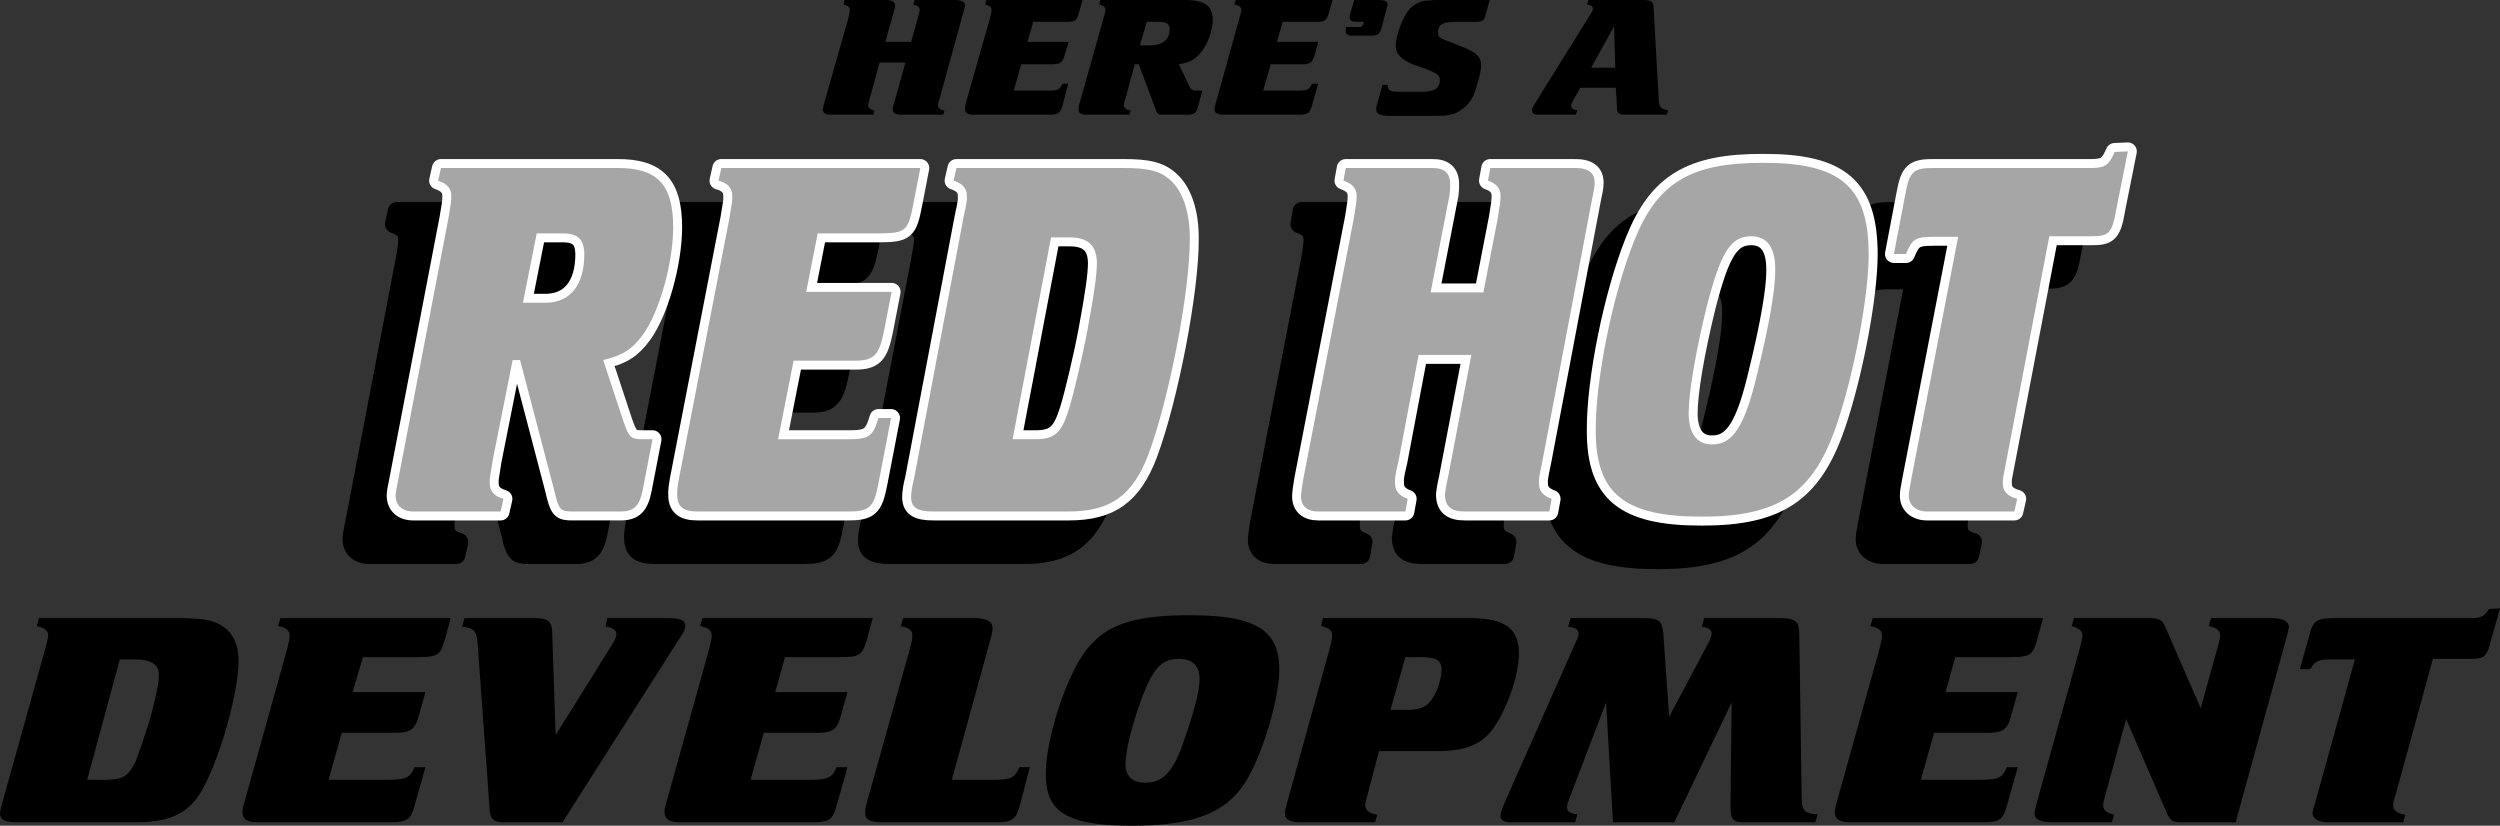
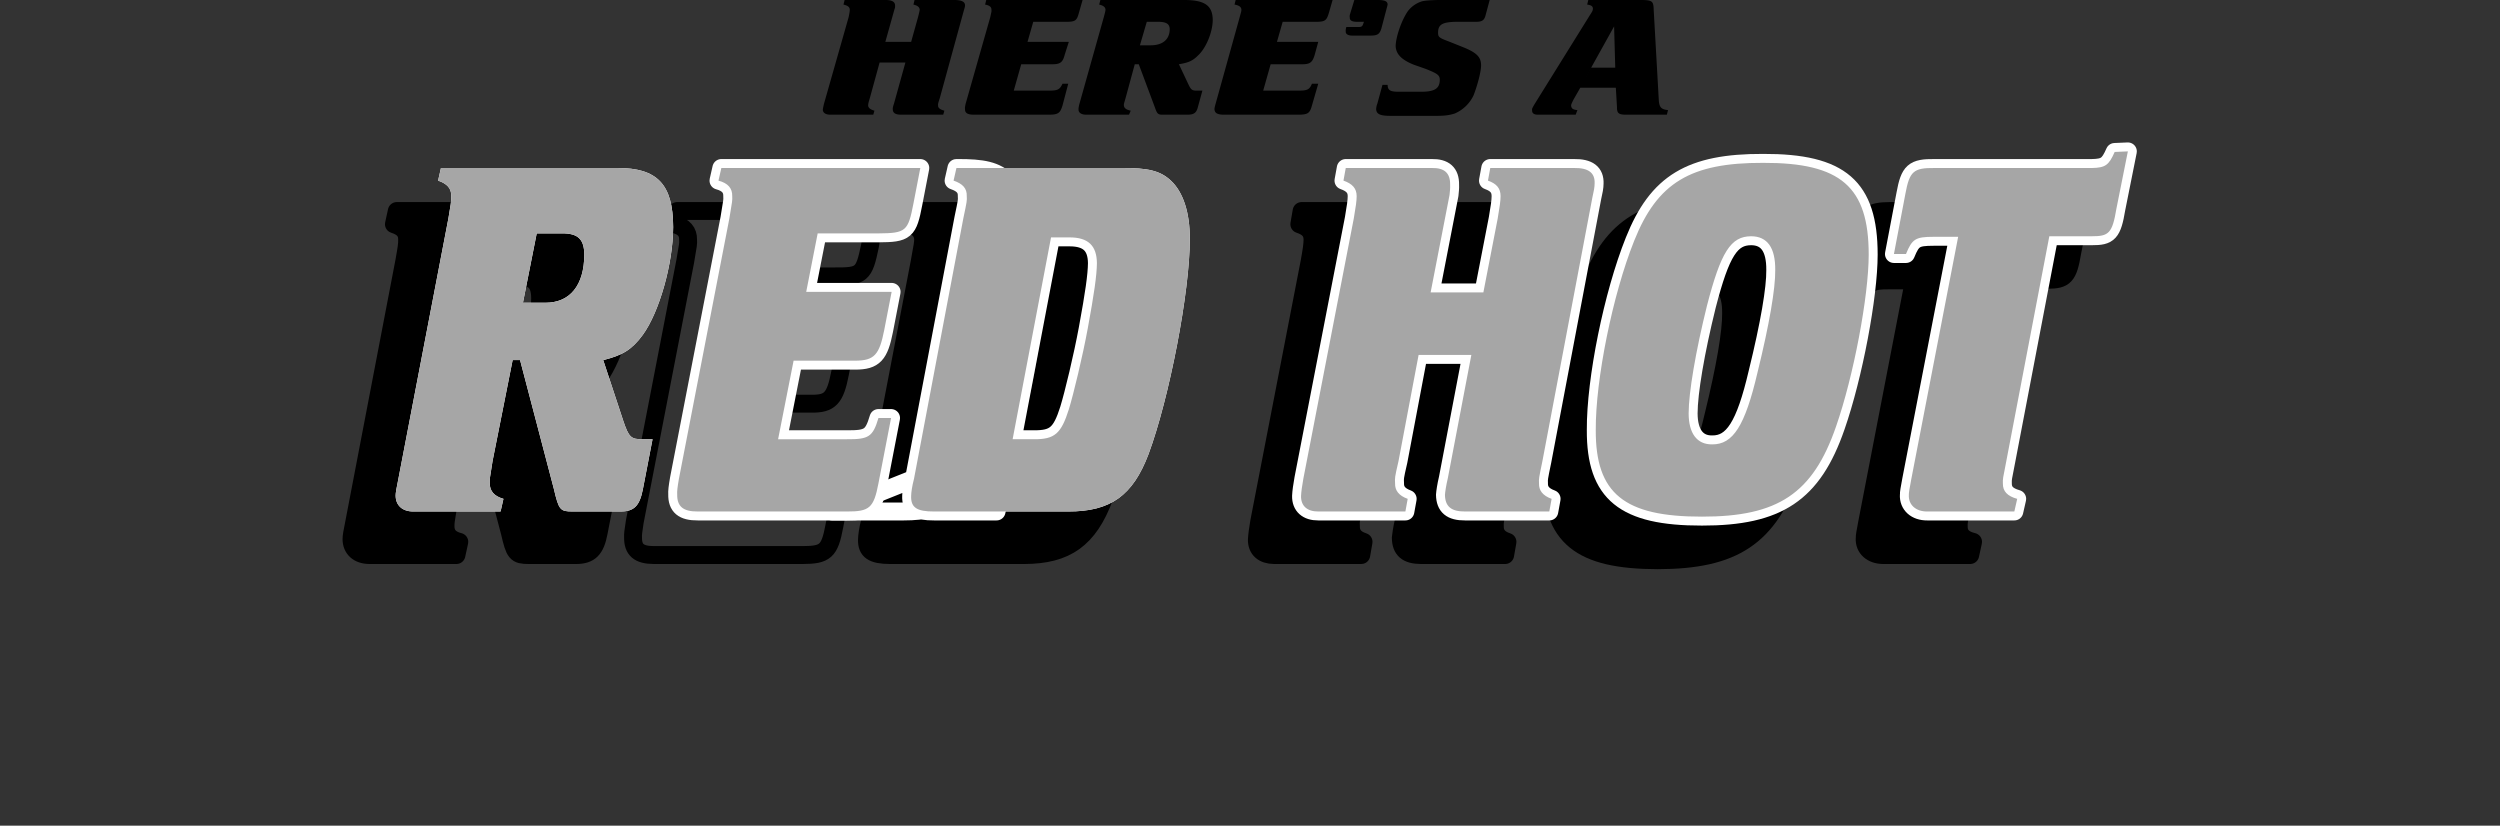
<svg xmlns="http://www.w3.org/2000/svg" width="436" height="144">
  <rect width="100%" height="100%" fill="#333333" stroke="none" />
  <path d="M83.5 60.402h3.903c4.308-.027 6.78-3.082 6.797-8.402-.016-2.68-1.063-3.762-3.899-3.797h-4.398l-2.403 12.2-1.8 10L78.2 88c-.5 3.121-.5 3.035-.5 3.8 0 1.391.75 2.29 2.402 2.7l-.5 2.3h-15.2c-1.91-.015-3.109-1.093-3.1-2.8-.009-.36.144-1.348.398-2.5l8.8-45.898c.383-2.13.532-3.028.5-3.801.032-1.383-.715-2.192-2.3-2.7l.5-2.3h30.703c7.015.023 9.789 2.898 9.797 10.402-.008 6.34-2.407 14.793-5.297 18.7-1.903 2.656-3.551 3.644-6.801 4.5L101 81c.977 2.84 1.348 3.2 3.403 3.203h1.699l-1.7 8.7c-.554 2.894-1.527 3.882-3.902 3.898h-8.3c-2.211-.016-2.438-.285-3.297-4L83 70.402h-1.3l1.8-10" />
  <path fill="none" stroke="#000" stroke-linejoin="round" stroke-width="3.122" d="M83.5 60.402h3.903c4.308-.027 6.78-3.082 6.797-8.402-.016-2.68-1.063-3.762-3.899-3.797h-4.398l-2.403 12.2-1.8 10L78.2 88c-.5 3.121-.5 3.035-.5 3.8 0 1.391.75 2.29 2.402 2.7l-.5 2.3h-15.2c-1.91-.015-3.109-1.093-3.1-2.8-.009-.36.144-1.348.398-2.5l8.8-45.898c.383-2.13.532-3.028.5-3.801.032-1.383-.715-2.192-2.3-2.7l.5-2.3h30.703c7.015.023 9.789 2.898 9.797 10.402-.008 6.34-2.407 14.793-5.297 18.7-1.903 2.656-3.551 3.644-6.801 4.5L101 81c.977 2.84 1.348 3.2 3.403 3.203h1.699l-1.7 8.7c-.554 2.894-1.527 3.882-3.902 3.898h-8.3c-2.211-.016-2.438-.285-3.297-4L83 70.402h-1.3zm0 0" />
-   <path d="M132.903 58.5H147.8l-1.3 6.602c-.844 4.355-1.739 5.343-5 5.3h-10.8L128 84.203h12c3.785-.004 4.535-.453 5.5-3.703h2.2l-2.2 11.3c-.816 4.356-1.566 4.985-5.5 5h-26c-2.578-.015-3.629-.913-3.597-3.097-.032-.422.043-1.14.297-2.703l8.8-45.398c.535-3.118.535-3.028.5-3.801.036-1.383-.715-2.281-2.398-2.7l.5-2.3h34.7L151.7 43c-1.02 4.879-1.395 5.238-6.2 5.203h-10.597l-2 10.297" />
  <path fill="none" stroke="#000" stroke-linejoin="round" stroke-width="3.122" d="M132.903 58.5H147.8l-1.3 6.602c-.844 4.355-1.739 5.343-5 5.3h-10.8L128 84.203h12c3.785-.004 4.535-.453 5.5-3.703h2.2l-2.2 11.3c-.816 4.356-1.566 4.985-5.5 5h-26c-2.578-.015-3.629-.913-3.597-3.097-.032-.422.043-1.14.297-2.703l8.8-45.398c.535-3.118.535-3.028.5-3.801.036-1.383-.715-2.281-2.398-2.7l.5-2.3h34.7L151.7 43c-1.02 4.879-1.395 5.238-6.2 5.203h-10.597zm0 0" />
  <path d="M168.903 84.203h3.699c3.633-.004 4.758-.992 6.098-5.203.832-2.71 2.406-9.273 3.3-14.098 1.13-6.144 1.578-9.289 1.602-11.402-.024-3.102-1.524-4.543-4.8-4.5h-3.2l-6.7 35.203-2.8 12.598H155.2c-3.012-.016-4.063-.735-4-2.7.011-.64.164-1.718.5-3.101l8.703-45.398c.55-3.028.55-3.028.597-3.801-.047-1.383-.797-2.192-2.398-2.7l.5-2.3h28.7c4.765.023 6.862.562 8.698 2.3 2.137 1.946 3.336 5.544 3.301 10.102.035 9.106-3.562 27.805-7.2 37.5-2.73 7.297-6.624 10.082-14 10.098h-12.5l2.802-12.598" />
  <path fill="none" stroke="#000" stroke-linejoin="round" stroke-width="3.122" d="M168.903 84.203h3.699c3.633-.004 4.758-.992 6.098-5.203.832-2.71 2.406-9.273 3.3-14.098 1.13-6.144 1.578-9.289 1.602-11.402-.024-3.102-1.524-4.543-4.8-4.5h-3.2l-6.7 35.203-2.8 12.598H155.2c-3.012-.016-4.063-.735-4-2.7.011-.64.164-1.718.5-3.101l8.703-45.398c.55-3.028.55-3.028.597-3.801-.047-1.383-.797-2.192-2.398-2.7l.5-2.3h28.7c4.765.023 6.862.562 8.698 2.3 2.137 1.946 3.336 5.544 3.301 10.102.035 9.106-3.562 27.805-7.2 37.5-2.73 7.297-6.624 10.082-14 10.098h-12.5zm0 0" />
  <path d="M239.7 69.5 236.2 88c-.704 3.035-.625 2.855-.598 3.8-.027 1.302.644 2.2 2.2 2.7l-.4 2.3H222.2c-1.91-.015-3.036-1.003-3-2.698.039-.82.19-1.809.402-3.102l8.8-45.398c.352-1.946.505-3.028.5-3.801.005-1.383-.745-2.192-2.3-2.7l.398-2.3h15c2.188.023 3.239.922 3.2 3 .039.617-.04 1.156-.098 1.8l-3.3 17H251l2.5-13c.352-1.945.504-3.027.5-3.8.004-1.383-.672-2.192-2.199-2.7l.398-2.3h14.602c2.559.023 3.684.922 3.602 2.8.008.547-.141 1.356-.403 2.399l-8.699 46c-.629 3.035-.629 3.035-.601 3.8-.028 1.302.644 2.2 2.203 2.7l-.403 2.3h-14.699c-2.414-.015-3.465-.913-3.5-3 .035-.429.188-1.507.5-2.898l4.102-21.402H239.7" />
  <path fill="none" stroke="#000" stroke-linejoin="round" stroke-width="3.122" d="M239.7 69.5 236.2 88c-.704 3.035-.625 2.855-.598 3.8-.027 1.302.644 2.2 2.2 2.7l-.4 2.3H222.2c-1.91-.015-3.036-1.003-3-2.698.039-.82.19-1.809.402-3.102l8.8-45.398c.352-1.946.505-3.028.5-3.801.005-1.383-.745-2.192-2.3-2.7l.398-2.3h15c2.188.023 3.239.922 3.2 3 .039.617-.04 1.156-.098 1.8l-3.3 17H251l2.5-13c.352-1.945.504-3.027.5-3.8.004-1.383-.672-2.192-2.199-2.7l.398-2.3h14.602c2.559.023 3.684.922 3.602 2.8.008.547-.141 1.356-.403 2.399l-8.699 46c-.629 3.035-.629 3.035-.602 3.8-.027 1.302.645 2.2 2.204 2.7l-.403 2.3h-14.699c-2.414-.015-3.465-.913-3.5-3 .035-.429.188-1.507.5-2.898l4.102-21.402zm0 0" />
  <path d="M290.903 85.102c3.625-.004 5.722-3.239 7.898-12.5 2.098-8.54 3.145-14.743 3.102-18 .043-3.844-1.38-5.82-4.203-5.801-3.543-.02-5.27 2.676-7.7 12.101-1.988 8.016-3.187 15.118-3.199 18.801.012 3.418 1.434 5.395 4.102 5.399l-1.801 12.601c-13.527-.015-18.547-4.062-18.5-15.101-.047-8.829 2.95-23.664 6.7-33 4.042-10.172 9.812-13.68 22.5-13.7 13.53.02 18.401 4.246 18.398 16 .004 7.305-2.618 21.239-5.7 30.098-4.035 11.64-10.105 15.688-23.398 15.703l1.8-12.601" />
  <path fill="none" stroke="#000" stroke-linejoin="round" stroke-width="3.122" d="M290.903 85.102c3.625-.004 5.722-3.239 7.898-12.5 2.098-8.54 3.145-14.743 3.102-18 .043-3.844-1.38-5.82-4.203-5.801-3.543-.02-5.27 2.676-7.7 12.101-1.988 8.016-3.187 15.118-3.199 18.801.012 3.418 1.434 5.395 4.102 5.399l-1.801 12.601c-13.527-.015-18.547-4.062-18.5-15.101-.047-8.829 2.95-23.664 6.7-33 4.042-10.172 9.812-13.68 22.5-13.7 13.53.02 18.401 4.246 18.398 16 .004 7.305-2.618 21.239-5.7 30.098-4.035 11.64-10.105 15.688-23.398 15.703zm0 0" />
  <path d="M342.2 88c-.614 3.121-.614 3.035-.598 3.8-.016 1.481.808 2.29 2.5 2.7l-.5 2.3h-15.2c-1.949-.015-3.296-1.183-3.202-2.898-.02-.261.128-1.25.402-2.601l8.2-42.399H329.5c-3.12-.03-3.718.328-4.8 2.899h-2.098l2-10.399c.726-3.949 1.402-4.578 5.098-4.601h27.402c2.39.023 2.988-.43 4-2.801l2.3-.098-2 10.098c-.71 4.238-1.312 4.781-4.3 4.8H349.7L342.2 88" />
  <path fill="none" stroke="#000" stroke-linejoin="round" stroke-width="3.122" d="M342.2 88c-.614 3.121-.614 3.035-.598 3.8-.016 1.481.808 2.29 2.5 2.7l-.5 2.3h-15.2c-1.949-.015-3.296-1.183-3.202-2.898-.02-.261.128-1.25.402-2.601l8.2-42.399H329.5c-3.12-.03-3.718.328-4.8 2.899h-2.098l2-10.399c.726-3.949 1.402-4.578 5.098-4.601h27.402c2.39.023 2.988-.43 4-2.801l2.3-.098-2 10.098c-.71 4.238-1.312 4.781-4.3 4.8H349.7zm0 0" />
  <path d="m153.403 10.902-1.703 6.2c-.301 1.007-.266.945-.297 1.3.03.395.359.696 1.097.899l-.199.699h-7.398c-.864.027-1.407-.305-1.403-.898.032-.243.102-.575.2-1L148 3c.137-.684.207-1.043.2-1.297.008-.465-.352-.734-1.098-.902l.2-.801h7.3c1.004.04 1.512.336 1.5 1 .012.238-.024.418-.102.602L154.403 7.3h4.5l1.199-4.3c.18-.684.254-1.043.3-1.297-.046-.465-.374-.734-1.1-.902L159.5 0h7.102c1.187.04 1.73.336 1.7 1-.005.148-.079.418-.2.8l-4.2 15.302c-.32 1.007-.32 1.007-.3 1.3-.02.395.308.696 1.098.899l-.2.699h-7.199c-1.113.027-1.621-.273-1.601-1-.02-.113.05-.473.203-.898l2-7.2h-4.5M179.2 7.3h7.203l-.703 2.2c-.364 1.414-.797 1.746-2.399 1.703h-5.2l-1.3 4.598h5.8c1.829.031 2.192-.121 2.7-1.2h1l-1 3.801c-.437 1.414-.797 1.625-2.7 1.598h-12.6c-1.235.027-1.743-.273-1.7-1-.043-.14-.008-.383.102-.898L172.7 3c.238-1.074.238-1.043.203-1.297.035-.465-.328-.765-1.102-.902l.2-.801h16.8l-.601 2.102c-.434 1.62-.614 1.742-2.899 1.699H180.2l-1 3.5m19.601.601h1.899c2.082-.011 3.28-1.03 3.3-2.8-.02-.899-.527-1.258-1.898-1.301H200l-1.199 4.101-.898 3.301-1.602 5.899c-.297 1.035-.297 1.007-.3 1.199.003.527.363.824 1.199 1l-.297.699H189.5c-.86.027-1.437-.332-1.398-.898-.04-.125.035-.454.098-.801L192.5 3c.203-.746.278-1.043.301-1.297-.023-.465-.387-.734-1.101-.902l.203-.801H206.7c3.445.04 4.785.996 4.8 3.5-.015 2.113-1.175 4.93-2.597 6.203-.899.914-1.696 1.242-3.301 1.5l1.7 3.598c.448.91.632 1.031 1.6 1h.798l-.797 2.902c-.246.992-.715 1.324-1.903 1.297h-4c-1.05.027-1.16-.062-1.597-1.297l-2.801-7.5h-.7l.9-3.3M222.7 7.3h7.203l-.602 2.2c-.406 1.414-.844 1.746-2.398 1.703h-5.301l-1.3 4.598h5.8c1.887.031 2.25-.121 2.7-1.2h1.1l-1.1 3.801c-.38 1.414-.743 1.625-2.7 1.598h-12.5c-1.277.027-1.785-.273-1.8-1 .015-.14.05-.383.198-.898L216.2 3c.293-1.074.293-1.043.3-1.297-.008-.465-.37-.765-1.199-.902l.2-.801h16.902l-.602 2.102c-.476 1.62-.66 1.742-3 1.699H223.7l-1 3.5M240.5 0c1.055.04 1.489.246 1.5.8a3.69 3.69 0 0 1-.097.403l-1 3.797c-.29.91-.653 1.18-1.704 1.203h-3.5c-.636-.023-1.035-.293-1-.703-.035-.246 0-.398.102-.797h1.898c.758.04.903-.05 1.102-.703.02-.066.02-.098.102-.2h-1.204c-.91.012-1.343-.226-1.296-.8-.047-.086-.012-.266 0-.398L236.199 0h4.301m18.602 2.602c-.25 1.003-.652 1.242-2 1.199H254c-2.437.043-3.199.46-3.199 1.902 0 .75.18.899 1.8 1.5l2.5 1c2.442.977 3.204 1.754 3.2 3.2.004 1.07-.613 3.41-1.3 5.199A6.433 6.433 0 0 1 253.7 19.8c-1.012.316-1.883.433-3.899.402H242.7c-2.016.031-2.668-.297-2.7-1.203.032-.293.067-.594.2-.898l.902-3.301H242c.024 1 .496 1.238 2.301 1.199h3.3c2.583.04 3.49-.527 3.5-2.098-.01-.797-.41-1.07-2.5-1.902l-2-.7c-2.183-.862-3.163-1.882-3.198-3.3.035-1.43.87-4.035 1.898-5.7.567-.972 1.656-1.784 2.8-2.097.56-.105 1.25-.164 2.7-.203h9l-.7 2.602M277.5 11.8h4.2l-.2-7.198-4 7.199-1.898 3.5-1.2 2.101c-.32.676-.355.707-.402 1 .047.516.301.723 1.102.801l-.3.797h-6.5c-.747.027-1.145-.242-1.102-.797-.043-.226.03-.344.402-1l9.7-15.601c.444-.676.48-.766.5-1.102-.02-.414-.274-.594-1-.7L277 0h9.403c1.75.04 1.964.219 2 1.703l.898 15.899c.121 1.136.41 1.464 1.602 1.601L290.7 20h-7c-1.387.027-1.711-.242-1.7-1.297l-.199-3.402h-6.2l1.9-3.5" />
  <path fill="#fff" d="M91.2 52.8h3.902c4.305.012 6.777-3.046 6.8-8.398-.023-2.648-1.074-3.73-3.902-3.699h-4.398L91.2 52.801l-1.797 10-3.5 17.601c-.504 3.153-.504 3.067-.5 3.801-.004 1.422.742 2.32 2.398 2.797l-.5 2.203h-15.2c-1.913.02-3.112-1.062-3.1-2.8-.012-.329.14-1.317.402-2.5L78.2 38.101c.378-2.192.53-3.09.5-3.899.03-1.351-.72-2.16-2.297-2.703l.5-2.2h30.699c7.012-.042 9.785 2.833 9.8 10.302-.015 6.378-2.413 14.828-5.3 18.8-1.906 2.59-3.555 3.578-6.902 4.399l3.5 10.601c.972 2.871 1.347 3.23 3.402 3.2h1.7l-1.7 8.8c-.559 2.828-1.531 3.82-3.902 3.801h-8.297c-2.22.02-2.446-.25-3.301-3.902L90.7 62.8h-1.297l1.797-10" />
-   <path fill="none" stroke="#fff" stroke-linejoin="round" stroke-width="3.122" d="M91.2 52.8h3.902c4.305.013 6.777-3.046 6.8-8.398-.023-2.648-1.074-3.73-3.902-3.699h-4.398L91.2 52.801l-1.797 10-3.5 17.601c-.504 3.153-.504 3.067-.5 3.801-.004 1.422.742 2.32 2.398 2.797l-.5 2.203h-15.2c-1.913.02-3.112-1.062-3.1-2.8-.012-.329.14-1.317.402-2.5L78.2 38.101c.378-2.192.53-3.09.5-3.899.03-1.351-.72-2.16-2.297-2.703l.5-2.2h30.699c7.012-.042 9.785 2.833 9.8 10.302-.015 6.378-2.413 14.828-5.3 18.8-1.906 2.59-3.555 3.578-6.902 4.399l3.5 10.601c.972 2.871 1.347 3.23 3.402 3.2h1.7l-1.7 8.8c-.559 2.828-1.531 3.82-3.902 3.801h-8.297c-2.22.02-2.446-.25-3.301-3.902L90.7 62.8h-1.297zm0 0" />
  <path fill="#fff" d="M140.602 50.902H155.5l-1.3 6.7c-.844 4.289-1.747 5.277-5 5.3h-10.797l-2.703 13.7h12c3.78.03 4.53-.414 5.5-3.7h2.203L153.2 84.301c-.82 4.289-1.57 4.922-5.5 4.902h-26c-2.583.02-3.633-.883-3.598-3-.035-.488.039-1.207.3-2.703l8.798-45.398c.53-3.18.53-3.09.5-3.899.03-1.351-.715-2.25-2.399-2.703l.5-2.2h34.7l-1.2 6.2c-.926 4.813-1.3 5.172-6.101 5.203h-10.598l-2 10.2" />
  <path fill="none" stroke="#fff" stroke-linejoin="round" stroke-width="3.122" d="M140.602 50.902H155.5l-1.3 6.7c-.844 4.289-1.747 5.277-5 5.3h-10.797l-2.703 13.7h12c3.78.03 4.53-.414 5.5-3.7h2.203L153.2 84.301c-.82 4.289-1.57 4.922-5.5 4.902h-26c-2.583.02-3.633-.883-3.598-3-.035-.488.039-1.207.3-2.703l8.798-45.398c.53-3.18.53-3.09.5-3.899.03-1.351-.715-2.25-2.399-2.703l.5-2.2h34.7l-1.2 6.2c-.926 4.813-1.3 5.172-6.101 5.203h-10.598zm0 0" />
  <path fill="#fff" d="M176.602 76.602h3.7c3.632.03 4.753-.957 6.1-5.2.825-2.68 2.4-9.242 3.298-14.101 1.125-6.11 1.574-9.254 1.601-11.399-.027-3.07-1.527-4.511-4.8-4.5h-3.2l-6.7 35.2-2.8 12.601h-10.898c-3.02.02-4.07-.703-4-2.703.008-.605.156-1.684.5-3L168 38.102c.649-3.09.649-3.09.602-3.899.047-1.351-.703-2.16-2.3-2.703l.5-2.2H195.5c4.766-.042 6.864.497 8.7 2.2 2.132 1.98 3.332 5.578 3.3 10.203.032 9.04-3.566 27.738-7.199 37.5-2.734 7.23-6.629 10.02-14 10h-12.5l2.8-12.601" />
-   <path fill="none" stroke="#fff" stroke-linejoin="round" stroke-width="3.122" d="M176.602 76.602h3.7c3.632.03 4.753-.957 6.1-5.2.825-2.68 2.4-9.242 3.298-14.101 1.125-6.11 1.574-9.254 1.601-11.399-.027-3.07-1.527-4.511-4.8-4.5h-3.2l-6.7 35.2-2.8 12.601h-10.898c-3.02.02-4.07-.703-4-2.703.008-.605.156-1.684.5-3L168 38.102c.649-3.09.649-3.09.602-3.899.047-1.351-.703-2.16-2.3-2.703l.5-2.2H195.5c4.766-.042 6.864.497 8.7 2.2 2.132 1.98 3.332 5.578 3.3 10.203.032 9.04-3.566 27.738-7.199 37.5-2.734 7.23-6.629 10.02-14 10h-12.5zm0 0" />
+   <path fill="none" stroke="#fff" stroke-linejoin="round" stroke-width="3.122" d="M176.602 76.602h3.7c3.632.03 4.753-.957 6.1-5.2.825-2.68 2.4-9.242 3.298-14.101 1.125-6.11 1.574-9.254 1.601-11.399-.027-3.07-1.527-4.511-4.8-4.5h-3.2l-6.7 35.2-2.8 12.601h-10.898c-3.02.02-4.07-.703-4-2.703.008-.605.156-1.684.5-3L168 38.102c.649-3.09.649-3.09.602-3.899.047-1.351-.703-2.16-2.3-2.703l.5-2.2c4.766-.042 6.864.497 8.7 2.2 2.132 1.98 3.332 5.578 3.3 10.203.032 9.04-3.566 27.738-7.199 37.5-2.734 7.23-6.629 10.02-14 10h-12.5zm0 0" />
  <path fill="#fff" d="m247.403 61.902-3.5 18.5c-.707 3.067-.633 2.887-.602 3.899-.031 1.234.64 2.133 2.2 2.699l-.4 2.203h-15.198c-1.918.02-3.04-.973-3-2.703.035-.785.183-1.773.398-3l8.8-45.398c.349-2.012.5-3.09.5-3.899 0-1.351-.75-2.16-2.3-2.703l.399-2.2h15c2.187-.042 3.234.856 3.203 2.903.03.649-.043 1.188-.102 1.797l-3.3 17h9.199l2.5-12.898c.347-2.012.5-3.09.5-3.899 0-1.351-.676-2.16-2.2-2.703l.403-2.2H274.5c2.559-.042 3.68.856 3.602 2.7.004.582-.145 1.39-.402 2.5L269 80.402c-.633 3.067-.633 3.067-.597 3.899-.035 1.234.636 2.133 2.199 2.699l-.402 2.203h-14.7c-2.418.02-3.465-.883-3.5-2.902.035-.496.184-1.574.5-2.899l4.102-21.5h-9.2" />
  <path fill="none" stroke="#fff" stroke-linejoin="round" stroke-width="3.122" d="m247.403 61.902-3.5 18.5c-.707 3.067-.633 2.887-.602 3.899-.031 1.234.64 2.133 2.2 2.699l-.4 2.203h-15.198c-1.918.02-3.04-.973-3-2.703.035-.785.183-1.773.398-3l8.8-45.398c.349-2.012.5-3.09.5-3.899 0-1.351-.75-2.16-2.3-2.703l.399-2.2h15c2.187-.042 3.234.856 3.203 2.903.03.649-.043 1.188-.102 1.797l-3.3 17h9.199l2.5-12.898c.347-2.012.5-3.09.5-3.899 0-1.351-.676-2.16-2.2-2.703l.403-2.2H274.5c2.559-.042 3.68.856 3.602 2.7.004.582-.145 1.39-.402 2.5L269 80.402c-.633 3.067-.633 3.067-.597 3.899-.035 1.234.636 2.133 2.199 2.699l-.402 2.203h-14.7c-2.418.02-3.465-.883-3.5-2.902.036-.496.184-1.574.5-2.899l4.102-21.5zm0 0" />
-   <path fill="#fff" d="M298.602 77.5c3.625.035 5.723-3.203 7.898-12.5 2.094-8.504 3.14-14.707 3.102-17.898.039-3.91-1.383-5.887-4.2-5.899-3.55.012-5.273 2.707-7.702 12.098-1.993 8.05-3.192 15.152-3.2 18.8.008 3.454 1.434 5.434 4.102 5.399l-1.8 12.602c-13.532.02-18.552-4.028-18.5-15.102-.052-8.793 2.944-23.629 6.698-33 4.04-10.137 9.809-13.64 22.5-13.598 13.532-.043 18.399 4.18 18.403 16-.004 7.239-2.625 21.176-5.703 30-4.04 11.672-10.11 15.72-23.399 15.7l1.8-12.602" />
  <path fill="none" stroke="#fff" stroke-linejoin="round" stroke-width="3.122" d="M298.602 77.5c3.625.035 5.723-3.203 7.898-12.5 2.094-8.504 3.14-14.707 3.102-17.898.039-3.91-1.383-5.887-4.2-5.899-3.55.012-5.273 2.707-7.702 12.098-1.993 8.05-3.192 15.152-3.2 18.8.008 3.454 1.434 5.434 4.102 5.399l-1.8 12.602c-13.532.02-18.552-4.028-18.5-15.102-.052-8.793 2.944-23.629 6.698-33 4.04-10.137 9.809-13.64 22.5-13.598 13.532-.043 18.399 4.18 18.403 16-.004 7.239-2.625 21.176-5.703 30-4.04 11.672-10.11 15.72-23.399 15.7zm0 0" />
  <path fill="#fff" d="M349.903 80.402c-.621 3.153-.621 3.067-.602 3.899-.02 1.414.805 2.222 2.5 2.699l-.5 2.203h-15.2c-1.952.02-3.3-1.152-3.198-2.902-.028-.227.125-1.215.398-2.598l8.2-42.402H337.2c-3.125.004-3.723.363-4.797 3H330.3l2-10.5c.727-3.914 1.399-4.543 5.102-4.5H364.8c2.387-.043 2.988-.496 4-2.801l2.3-.098-2 10c-.714 4.27-1.312 4.813-4.3 4.801h-7.398l-7.5 39.2" />
  <path fill="none" stroke="#fff" stroke-linejoin="round" stroke-width="3.122" d="M349.903 80.402c-.621 3.153-.621 3.067-.602 3.899-.02 1.414.805 2.222 2.5 2.699l-.5 2.203h-15.2c-1.952.02-3.3-1.152-3.198-2.902-.028-.227.125-1.215.398-2.598l8.2-42.402H337.2c-3.125.004-3.723.363-4.797 3H330.3l2-10.5c.727-3.914 1.399-4.543 5.102-4.5H364.8c2.387-.043 2.988-.496 4-2.801l2.3-.098-2 10c-.714 4.27-1.312 4.813-4.3 4.801h-7.398zm0 0" />
  <path fill="#a6a6a6" d="M91.2 52.8h3.902c4.305.012 6.777-3.046 6.8-8.398-.023-2.648-1.074-3.73-3.902-3.699h-4.398L91.2 52.801l-1.797 10-3.5 17.601c-.504 3.153-.504 3.067-.5 3.801-.004 1.422.742 2.32 2.398 2.797l-.5 2.203h-15.2c-1.913.02-3.112-1.062-3.1-2.8-.012-.329.14-1.317.402-2.5L78.2 38.101c.378-2.192.53-3.09.5-3.899.03-1.351-.72-2.16-2.297-2.703l.5-2.2h30.699c7.012-.042 9.785 2.833 9.8 10.302-.015 6.378-2.413 14.828-5.3 18.8-1.906 2.59-3.555 3.578-6.902 4.399l3.5 10.601c.972 2.871 1.347 3.23 3.402 3.2h1.7l-1.7 8.8c-.559 2.828-1.531 3.82-3.902 3.801h-8.297c-2.22.02-2.446-.25-3.301-3.902L90.7 62.8h-1.297l1.797-10m49.402-1.898H155.5l-1.3 6.7c-.844 4.289-1.747 5.277-5 5.3h-10.797l-2.703 13.7h12c3.78.03 4.53-.414 5.5-3.7h2.203L153.2 84.301c-.82 4.289-1.57 4.922-5.5 4.902h-26c-2.583.02-3.633-.883-3.598-3-.035-.488.039-1.207.3-2.703l8.798-45.398c.53-3.18.53-3.09.5-3.899.03-1.351-.715-2.25-2.399-2.703l.5-2.2h34.7l-1.2 6.2c-.926 4.813-1.3 5.172-6.101 5.203h-10.598l-2 10.2m36 25.699h3.7c3.632.03 4.753-.957 6.1-5.2.825-2.68 2.4-9.242 3.298-14.101 1.125-6.11 1.574-9.254 1.601-11.399-.027-3.07-1.527-4.511-4.8-4.5h-3.2l-6.7 35.2-2.8 12.601h-10.898c-3.02.02-4.07-.703-4-2.703.008-.605.156-1.684.5-3L168 38.102c.649-3.09.649-3.09.602-3.899.047-1.351-.703-2.16-2.3-2.703l.5-2.2H195.5c4.766-.042 6.864.497 8.7 2.2 2.132 1.98 3.332 5.578 3.3 10.203.032 9.04-3.566 27.738-7.199 37.5-2.734 7.23-6.629 10.02-14 10h-12.5l2.8-12.601m70.802-14.7-3.5 18.5c-.707 3.067-.633 2.887-.602 3.899-.031 1.234.64 2.133 2.2 2.699l-.4 2.203h-15.198c-1.918.02-3.04-.973-3-2.703.035-.785.183-1.773.398-3l8.8-45.398c.349-2.012.5-3.09.5-3.899 0-1.351-.75-2.16-2.3-2.703l.399-2.2h15c2.187-.042 3.234.856 3.203 2.903.03.649-.043 1.188-.102 1.797l-3.3 17h9.199l2.5-12.898c.347-2.012.5-3.09.5-3.899 0-1.351-.676-2.16-2.2-2.703l.403-2.2H274.5c2.559-.042 3.68.856 3.602 2.7.004.582-.145 1.39-.402 2.5L269 80.402c-.633 3.067-.633 3.067-.597 3.899-.035 1.234.636 2.133 2.199 2.699l-.402 2.203h-14.7c-2.418.02-3.465-.883-3.5-2.902.035-.496.184-1.574.5-2.899l4.102-21.5h-9.2m51.2 15.598c3.625.035 5.723-3.203 7.898-12.5 2.094-8.504 3.14-14.707 3.102-17.898.039-3.91-1.383-5.887-4.2-5.899-3.55.012-5.273 2.707-7.702 12.098-1.993 8.05-3.192 15.152-3.2 18.8.008 3.454 1.434 5.434 4.102 5.399l-1.8 12.602c-13.532.02-18.552-4.028-18.5-15.102-.052-8.793 2.944-23.629 6.698-33 4.04-10.137 9.809-13.64 22.5-13.598 13.532-.043 18.399 4.18 18.403 16-.004 7.239-2.625 21.176-5.703 30-4.04 11.672-10.11 15.72-23.399 15.7l1.8-12.602m51.302 2.902c-.621 3.153-.621 3.067-.602 3.899-.02 1.414.805 2.222 2.5 2.699l-.5 2.203h-15.2c-1.952.02-3.3-1.152-3.198-2.902-.028-.227.125-1.215.398-2.598l8.2-42.402H337.2c-3.125.004-3.723.363-4.797 3H330.3l2-10.5c.727-3.914 1.399-4.543 5.102-4.5H364.8c2.387-.043 2.988-.496 4-2.801l2.3-.098-2 10c-.714 4.27-1.312 4.813-4.3 4.801h-7.398l-7.5 39.2" />
-   <path d="M15.2 136h3.1c3.14-.04 4.102-.625 5.3-3.098.657-1.64 2-5.535 2.802-8.402.93-3.645 1.312-5.512 1.297-6.797.015-1.812-1.262-2.668-4.098-2.703h-2.7L15.2 136l-1.899 7.402H3.403c-2.524.032-3.422-.394-3.403-1.601.047-.34.172-.98.403-1.801l7.5-26.898c.468-1.856.468-1.856.5-2.301-.032-.836-.672-1.317-2-1.598l.398-1.402h24.5c4.102.031 5.895.351 7.5 1.402 1.79 1.137 2.817 3.27 2.8 6 .016 5.383-3.058 16.488-6.198 22.297-2.305 4.281-5.637 5.934-12 5.902H13.3L15.2 136m46.3-15.297h12.7l-1.098 3.899c-.672 2.605-1.442 3.191-4.3 3.199h-9.2l-2.3 8.199h10.3c3.226-.04 3.863-.305 4.7-2.2H74.2l-1.899 6.7c-.707 2.563-1.348 2.934-4.7 2.902h-22.3c-2.144.032-3.043-.5-3-1.8-.043-.25.02-.676.3-1.602l7.5-26.898c.419-1.907.419-1.856.4-2.301.019-.836-.622-1.371-2-1.598l.402-1.402h29.699l-1 3.699c-.883 2.898-1.203 3.11-5.3 3.102h-9l-1.802 6.101m26.403 22.699c-1.696.032-2.399-.554-2.5-2.199L83.3 112.301c-.168-2.281-.613-2.762-2.7-3l.4-1.5h12.2c2.363.031 3 .512 3.101 2.402l.602 18L106.7 112.5c.52-.828.777-1.465.8-1.898-.023-.743-.73-1.223-1.898-1.301l.3-1.5h10.5c2.348.031 3.114.351 3.098 1.402.016.281-.175.817-.398 1.2l-21 33h-10.2m47.298-22.7h12.6l-1.101 3.899c-.66 2.605-1.426 3.191-4.2 3.199h-9.3L130.903 136H141.2c3.242-.04 3.878-.305 4.703-2.2h1.898l-1.898 6.7c-.696 2.563-1.336 2.934-4.703 2.902h-22.297c-2.133.032-3.032-.5-3-1.8-.032-.25.03-.676.297-1.602l7.5-26.898c.433-1.907.433-1.856.402-2.301.031-.836-.61-1.371-2-1.598l.398-1.402h29.7l-1 3.699c-.868 2.898-1.188 3.11-5.297 3.102h-9l-1.703 6.101M173.403 136c2.945-.04 3.586-.36 4.398-2.2h1.8l-1.8 6.903c-.683 2.25-1.39 2.73-4.3 2.7h-19.4c-2.284.03-3.245-.45-3.198-1.602-.047-.29.015-.715.097-1.2l7.7-27.5c.355-1.32.418-1.8.402-2.3.016-.836-.563-1.317-2-1.598l.398-1.402h12.2c2.421.031 3.382.512 3.402 1.8a8.16 8.16 0 0 1-.2 1.301L166 136h7.403m26.297.5c3.168-.004 4.964-1.926 6.8-7.398 1.813-5.098 2.711-8.782 2.7-10.7.011-2.297-1.207-3.472-3.598-3.5-3.055.028-4.527 1.63-6.602 7.2-1.703 4.785-2.726 9.003-2.699 11.199-.027 2.02 1.188 3.195 3.399 3.199l-2.297 7.5c-11.489-.031-15.032-2.434-15-9-.032-5.23 2.53-14.04 5.699-19.598 3.496-6.023 8.426-8.105 19.3-8.101 11.544-.004 15.708 2.504 15.7 9.5.008 4.32-2.234 12.594-4.902 17.8-3.415 6.965-9.352 9.368-20.797 9.399l2.297-7.5m42.8-12.7h2.602c2.676.044 3.89-.542 4.898-2.3.785-1.18 1.426-3.422 1.403-4.7.023-1.655-.938-2.19-3.703-2.198h-2.598L242.5 123.8l-2 7.199-1.898 7.203c-.496 1.867-.496 1.813-.5 2.2.004.898.64 1.429 2.098 1.699l-.399 1.3h-12.898c-1.93.032-2.891-.554-2.801-1.601-.027-.34.168-1.035.398-1.899l7.403-26.8c.308-1.215.437-1.856.398-2.301.04-.836-.539-1.317-1.898-1.598l.297-1.402h25.6c6.207.031 8.578 1.738 8.602 6.3-.024 3.712-2.137 9.743-4.602 13.102-2.086 2.727-4.773 3.793-9.8 3.797h-10l2-7.2m38.801 19.603-1.2-20.902-6.198 16.203c-.625 1.688-.625 1.742-.602 2.098-.023.71.617 1.14 1.8 1.199l-.401 1.402h-10.9c-1.414.032-2.117-.34-2.101-1.101-.016-.52.175-1 .703-2.301l12.097-27.297c.762-1.617.825-1.777.801-2.203.023-.695-.617-1.07-1.8-1.2l.402-1.5H286.5c2.918.032 3.368.403 3.602 2.903l1 14.297 6.8-12.797c.356-.637.614-1.383.598-1.703.016-.64-.562-1.07-1.699-1.2l.399-1.5h13c3.046.032 3.558.458 3.601 3l.399 27.602c.008 3.059.328 3.43 2.8 3.598l-.398 1.402h-12.2c-2.238.032-2.62-.394-2.6-3.199L302 122.5l-10 20.902h-10.699m58-22.699h12.602l-1.102 3.899c-.656 2.605-1.426 3.191-4.2 3.199h-9.3l-2.3 8.199h10.3c3.242-.04 3.883-.305 4.7-2.2h1.902L350 140.5c-.687 2.563-1.328 2.934-4.699 2.902h-22.3c-2.13.032-3.024-.5-3-1.8-.024-.25.038-.676.3-1.602l7.5-26.898c.438-1.907.438-1.856.399-2.301.039-.836-.602-1.371-2-1.598l.402-1.402h29.7l-1 3.699c-.864 2.898-1.185 3.11-5.302 3.102h-9l-1.699 6.101m41.899 22.699c-2.286.032-2.606-.129-3.297-1.601l-7.102-16.399-3.5 12.801c-.492 1.813-.492 1.813-.5 2.2.008.898.586 1.378 1.899 1.699l-.399 1.3h-10.2c-2.245.032-3.269-.5-3.3-1.601.031-.235.223-1.035.5-2.098l7.399-26.601c.332-1.215.457-1.856.5-2.301-.043-.781-.618-1.262-1.899-1.598l.399-1.402h13.1c1.809.031 2.32.297 2.899 1.699l6.101 14 2.899-10.398c.351-1.27.48-1.856.5-2.301-.02-.836-.66-1.371-2-1.598l.402-1.402h10.5c2.094.031 3.055.562 3.098 1.601-.043.243-.172.778-.297 1.301l-9 32.7H381.2m36.703-5.2c-.547 1.867-.547 1.813-.5 2.297-.047.852.656 1.332 2.097 1.602l-.398 1.3h-13c-1.688.032-2.84-.66-2.8-1.699.022-.137.151-.723.398-1.5l7-25.203H407c-2.648-.016-3.16.195-4.097 1.703h-1.801l1.7-6.101c.651-2.399 1.23-2.77 4.398-2.801h23.402c2.062.031 2.574-.238 3.5-1.598l1.898-.101-1.699 6c-.613 2.507-1.125 2.828-3.7 2.8h-6.3l-6.398 23.301" />
</svg>